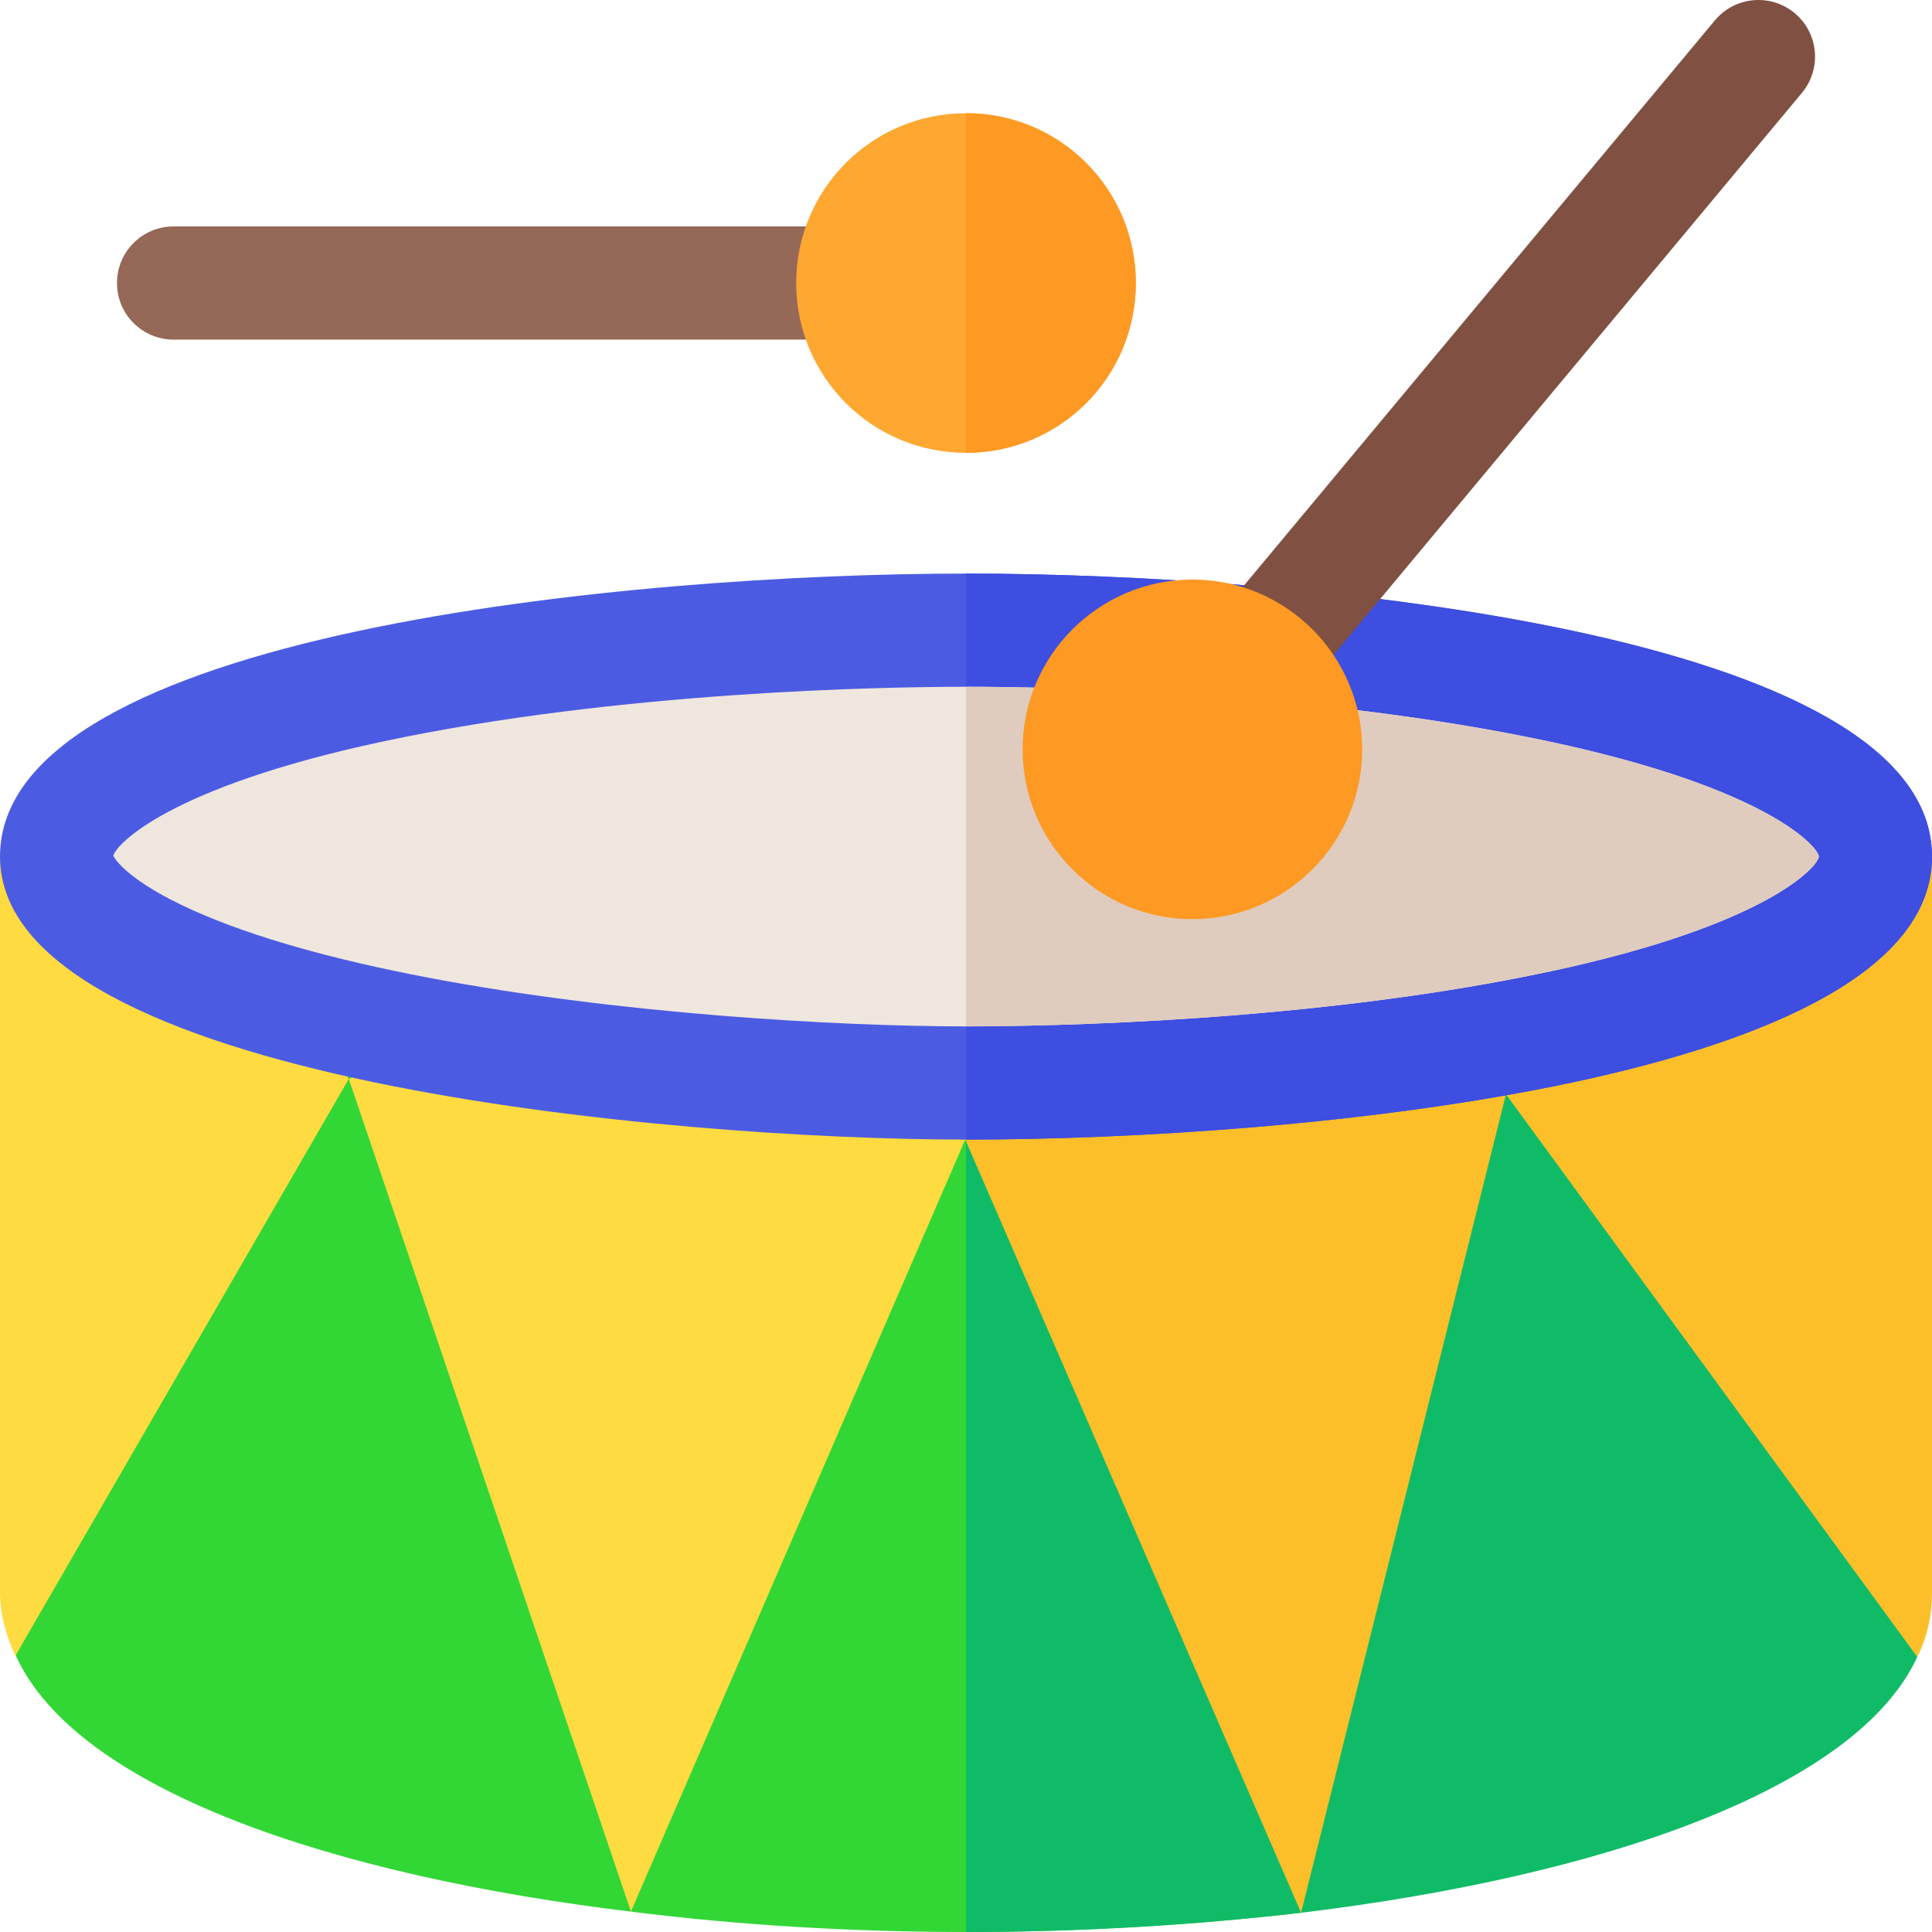
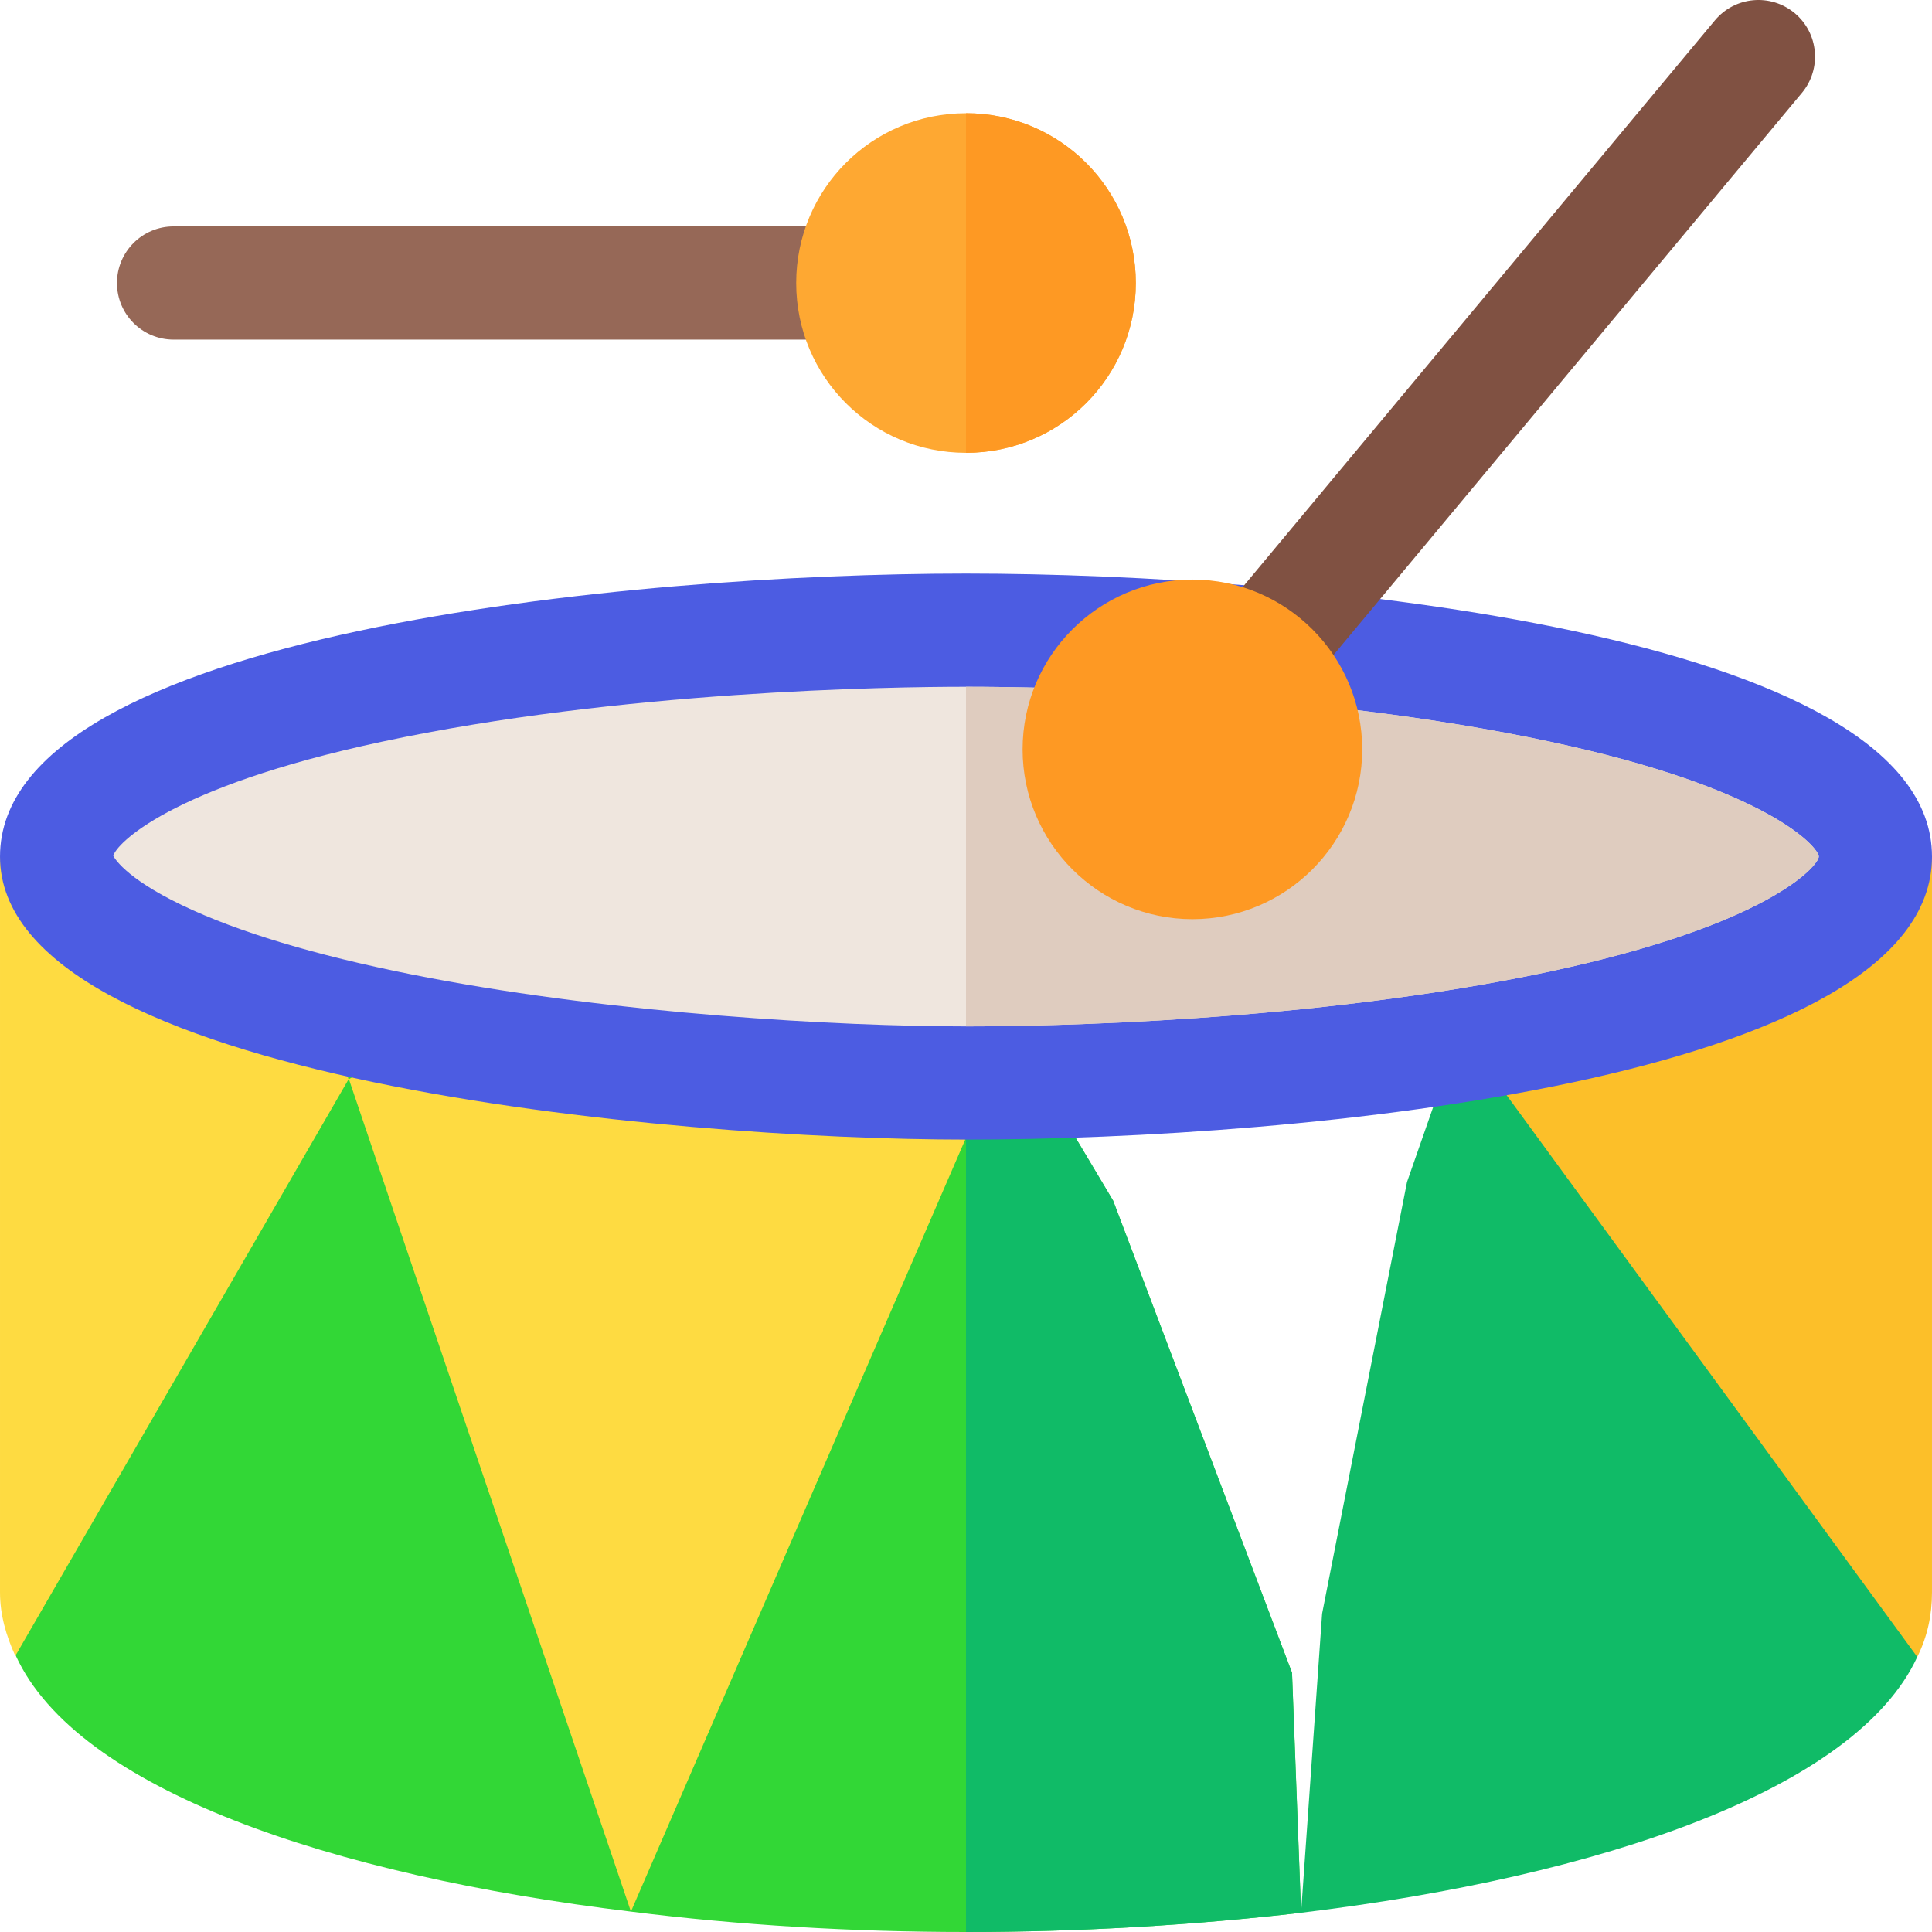
<svg xmlns="http://www.w3.org/2000/svg" version="1.1" id="Capa_1" x="0px" y="0px" height="512" width="512" viewBox="0 0 511.999 511.999" style="enable-background:new 0 0 511.999 511.999;" xml:space="preserve">
  <path style="fill:#966857;" d="M226,90.003H46.001c-8.291,0-15-6.709-15-15s6.709-15,15-15H226c8.291,0,15,6.709,15,15  S234.291,90.003,226,90.003z" />
  <g>
    <path style="fill:#32D736;" d="M164.749,419.501l-44.374-115l-13.358-59.767L56.25,294.502l-43.749,86.249l-8.3,58.05   C20.4,474.2,87.701,497,167.199,506.6L164.749,419.501z" />
    <path style="fill:#32D736;" d="M344.799,506.9c-28.5,3.3-58.801,5.099-88.8,5.099s-60.3-1.8-88.8-5.4l12.001-75.299L219.1,323.302   l32.699-77.7l4.2,7.2l39,65.4l47.401,125.1L344.799,506.9z" />
  </g>
  <g>
    <path style="fill:#10BB67;" d="M496.373,378.876l-48.75-69.374l-48.525-71.381l-26.226,75.131l-22.5,114.374l-5.574,79.275   c79.498-9.6,147.099-32.701,163.298-67.799L496.373,378.876z" />
    <path style="fill:#10BB67;" d="M344.799,506.9c-28.5,3.3-58.801,5.099-88.8,5.099V252.801l39,65.399l47.401,125.1L344.799,506.9z" />
  </g>
  <g>
    <path style="fill:#FEDB41;" d="M71.824,211.296c-1.765,1.765-71.822,15.707-71.822,15.707v70.94v124.058   c0,5.918,1.613,11.473,4.058,16.824l88.304-152.782L71.824,211.296z" />
    <path style="fill:#FEDB41;" d="M255.799,302.002l-82.033-63.882c-2.294,2.999-81.402,47.922-81.402,47.922l0.17,0.157l74.666,220.4   L255.799,302.002z" />
  </g>
  <g>
-     <polygon style="fill:#FCBF29;" points="312.84,240.96 255.799,302.002 344.799,506.9 399.098,290.001  " />
    <path style="fill:#FCBF29;" d="M445.175,222.237l-46.077,67.763l108.998,149.1c2.701-5.4,3.9-11.1,3.9-17.1V288.238v-61.236   L445.175,222.237z" />
  </g>
  <path style="fill:#4C5CE2;" d="M256,152.003c-88.199,0-255.998,15.601-255.998,74.999S178.467,302.002,256,302.002  c88.199,0,255.998-15.601,255.998-74.999S344.199,152.003,256,152.003z" />
-   <path style="fill:#3D4EE0;" d="M511.998,227.002c0,59.399-167.799,74.999-255.998,74.999V152.003  C344.199,152.003,511.998,167.603,511.998,227.002z" />
  <path style="fill:#EFE6DE;" d="M256,272.002c-34.356,0-92.197-3.363-142.145-12.842c-26.226-4.977-47.329-11.008-62.724-17.927  c-16.885-7.588-20.571-13.397-21.109-14.416c0.607-2.9,14.444-18.125,71.175-30.254c63.206-13.512,134.467-14.562,154.802-14.562  s91.597,1.05,154.802,14.562c58.067,12.414,71.196,28.073,71.196,30.438c0,2.365-13.129,18.024-71.196,30.438  C347.596,270.951,276.334,272.002,256,272.002z" />
  <path style="fill:#DFCCBF;" d="M410.801,257.439c58.067-12.414,71.196-28.073,71.196-30.438c0-2.365-13.129-18.024-71.196-30.438  C347.596,183.052,276.334,182.002,256,182.002v89.999C276.334,272.002,347.596,270.951,410.801,257.439z" />
  <path style="fill:#FEA832;" d="M256,30.004c-24.901,0-45,20.099-45,45s20.099,45,45,45s45-20.099,45-45S280.899,30.004,256,30.004z" />
  <path style="fill:#805142;" d="M333.372,189.143c-3.384,0-6.782-1.143-9.595-3.472c-6.357-5.303-7.222-14.766-1.919-21.138  L454.469,5.394c5.317-6.357,14.736-7.222,21.138-1.919c6.357,5.303,7.222,14.766,1.919,21.138l-132.611,159.14  C341.941,187.312,337.678,189.143,333.372,189.143z" />
  <g>
    <path style="fill:#FE9923;" d="M256,120.003V30.004c24.901,0,45,20.099,45,45S280.899,120.003,256,120.003z" />
    <path style="fill:#FE9923;" d="M315.999,243.59c-24.814,0-45-20.186-45-45s20.186-45,45-45c24.814,0,45,20.186,45,45   S340.813,243.59,315.999,243.59z" />
  </g>
  <g>
</g>
  <g>
</g>
  <g>
</g>
  <g>
</g>
  <g>
</g>
  <g>
</g>
  <g>
</g>
  <g>
</g>
  <g>
</g>
  <g>
</g>
  <g>
</g>
  <g>
</g>
  <g>
</g>
  <g>
</g>
  <g>
</g>
</svg>